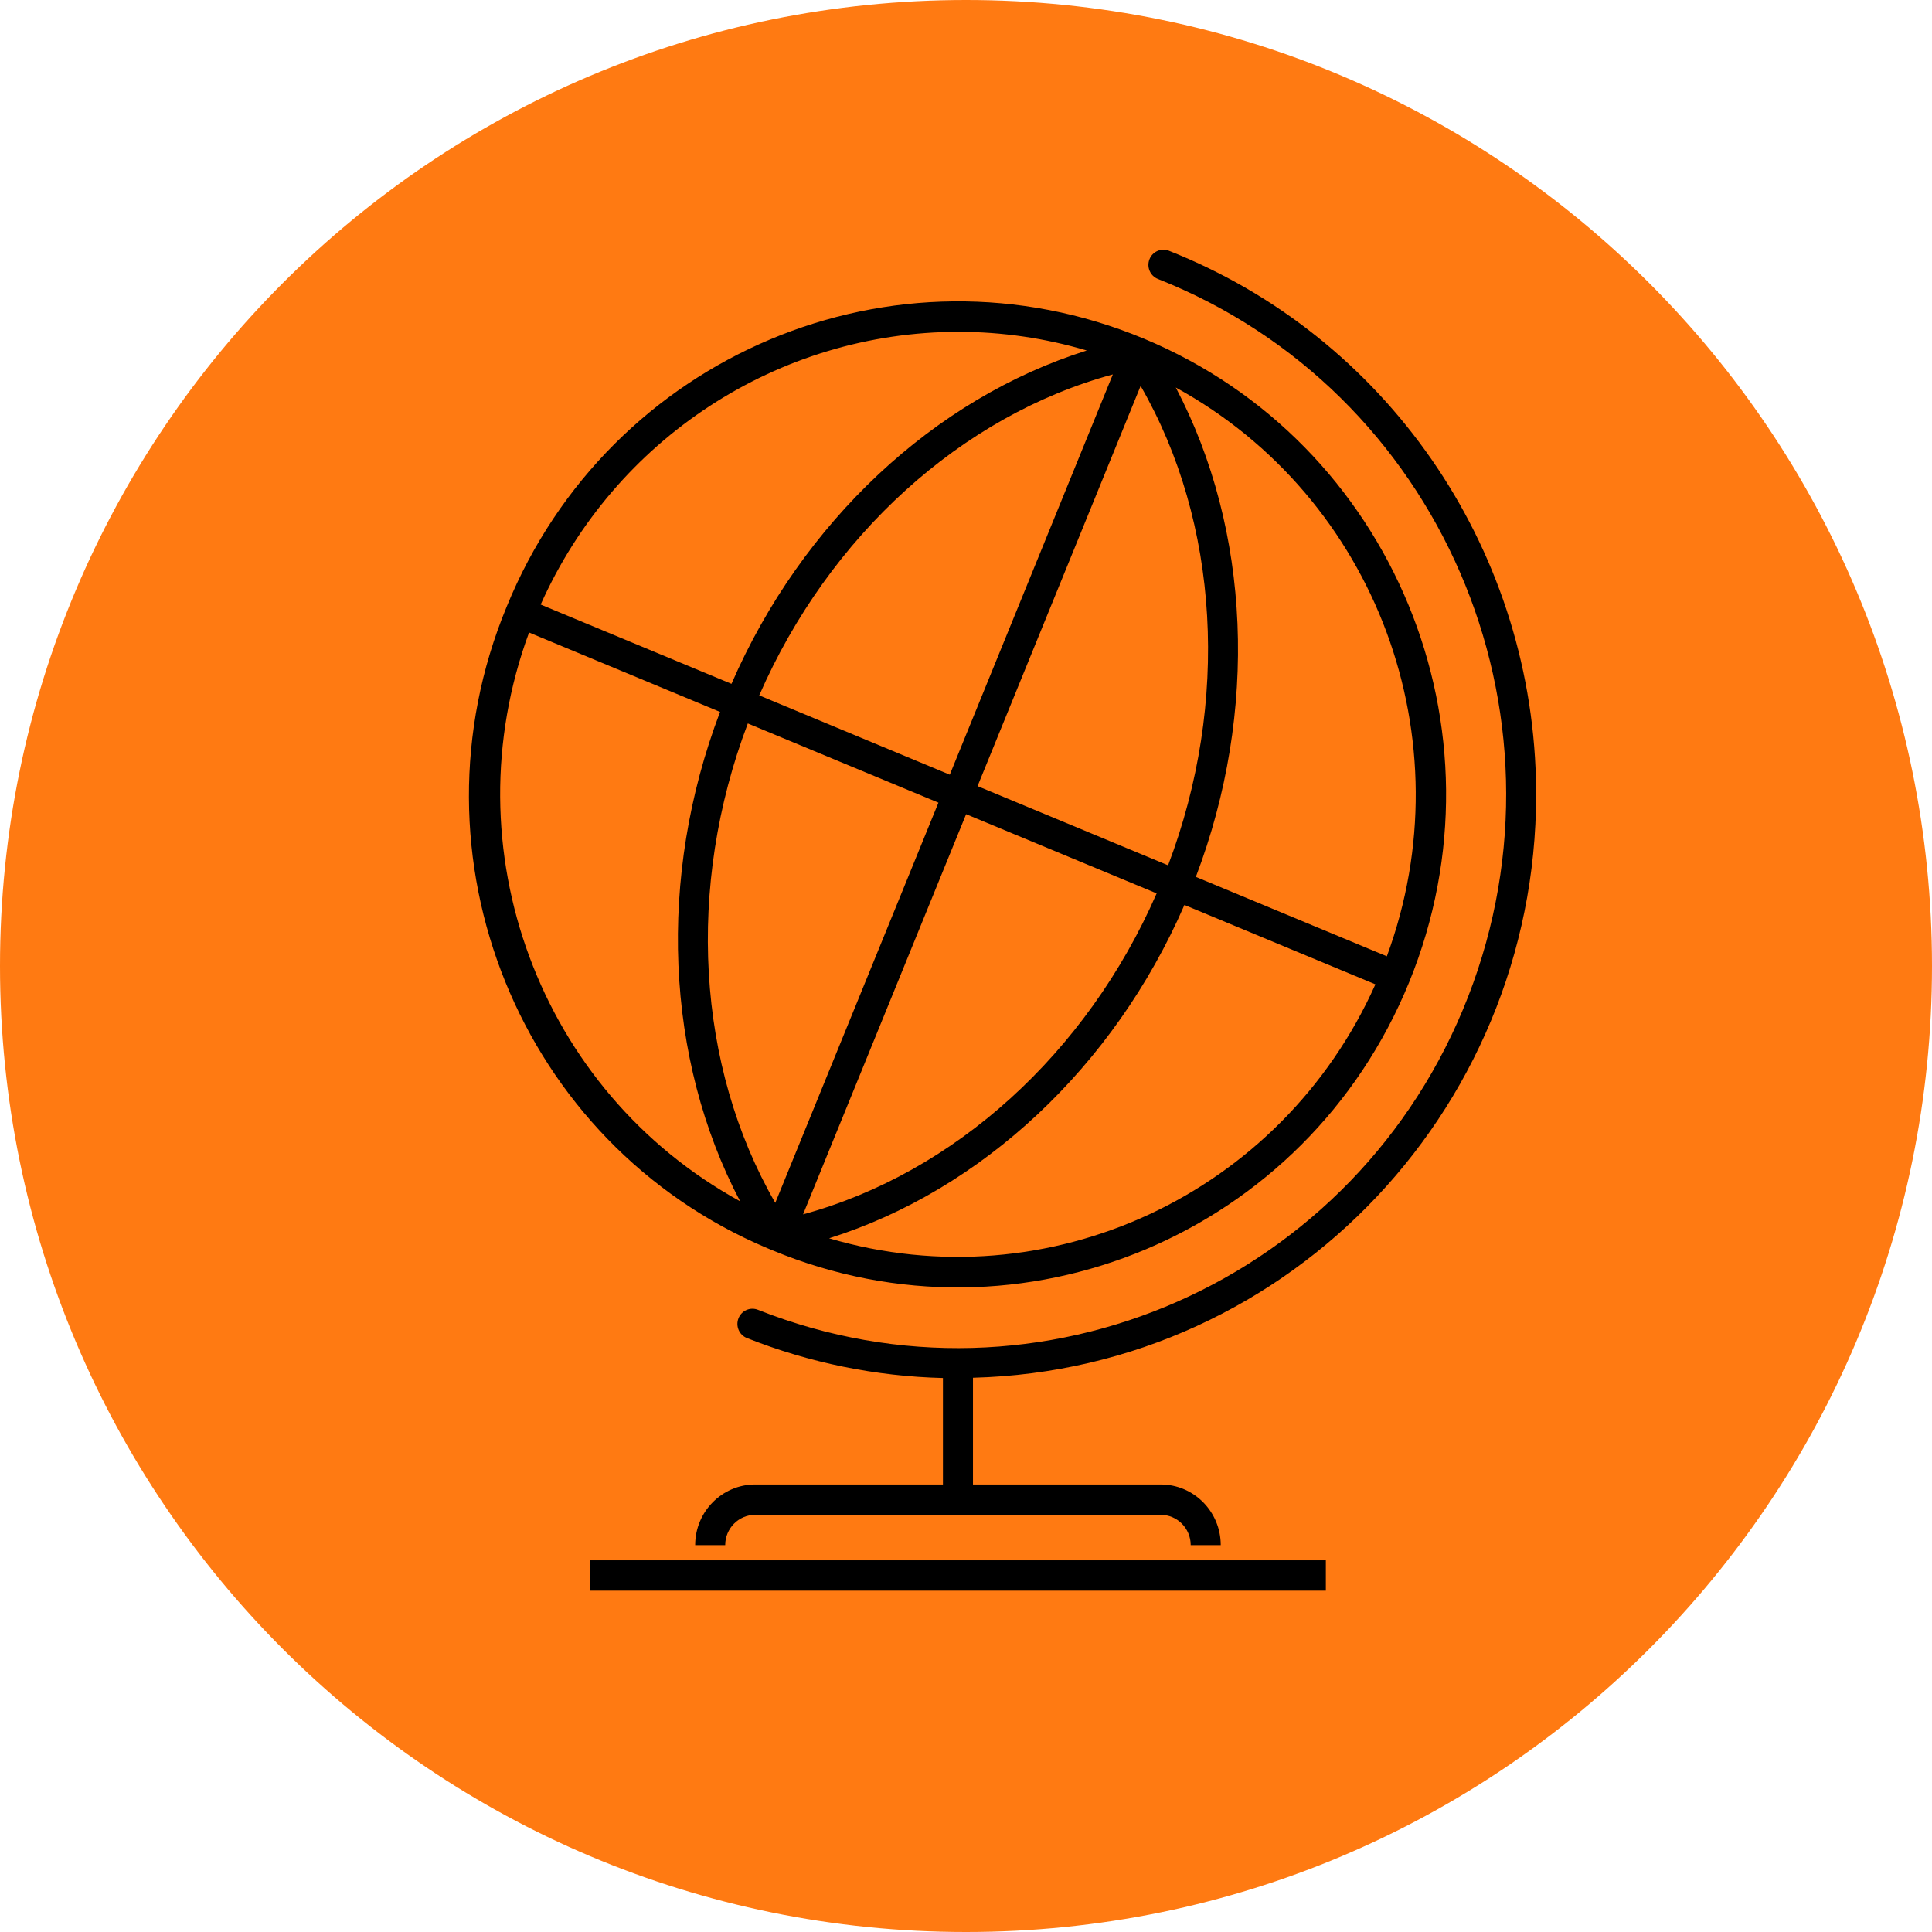
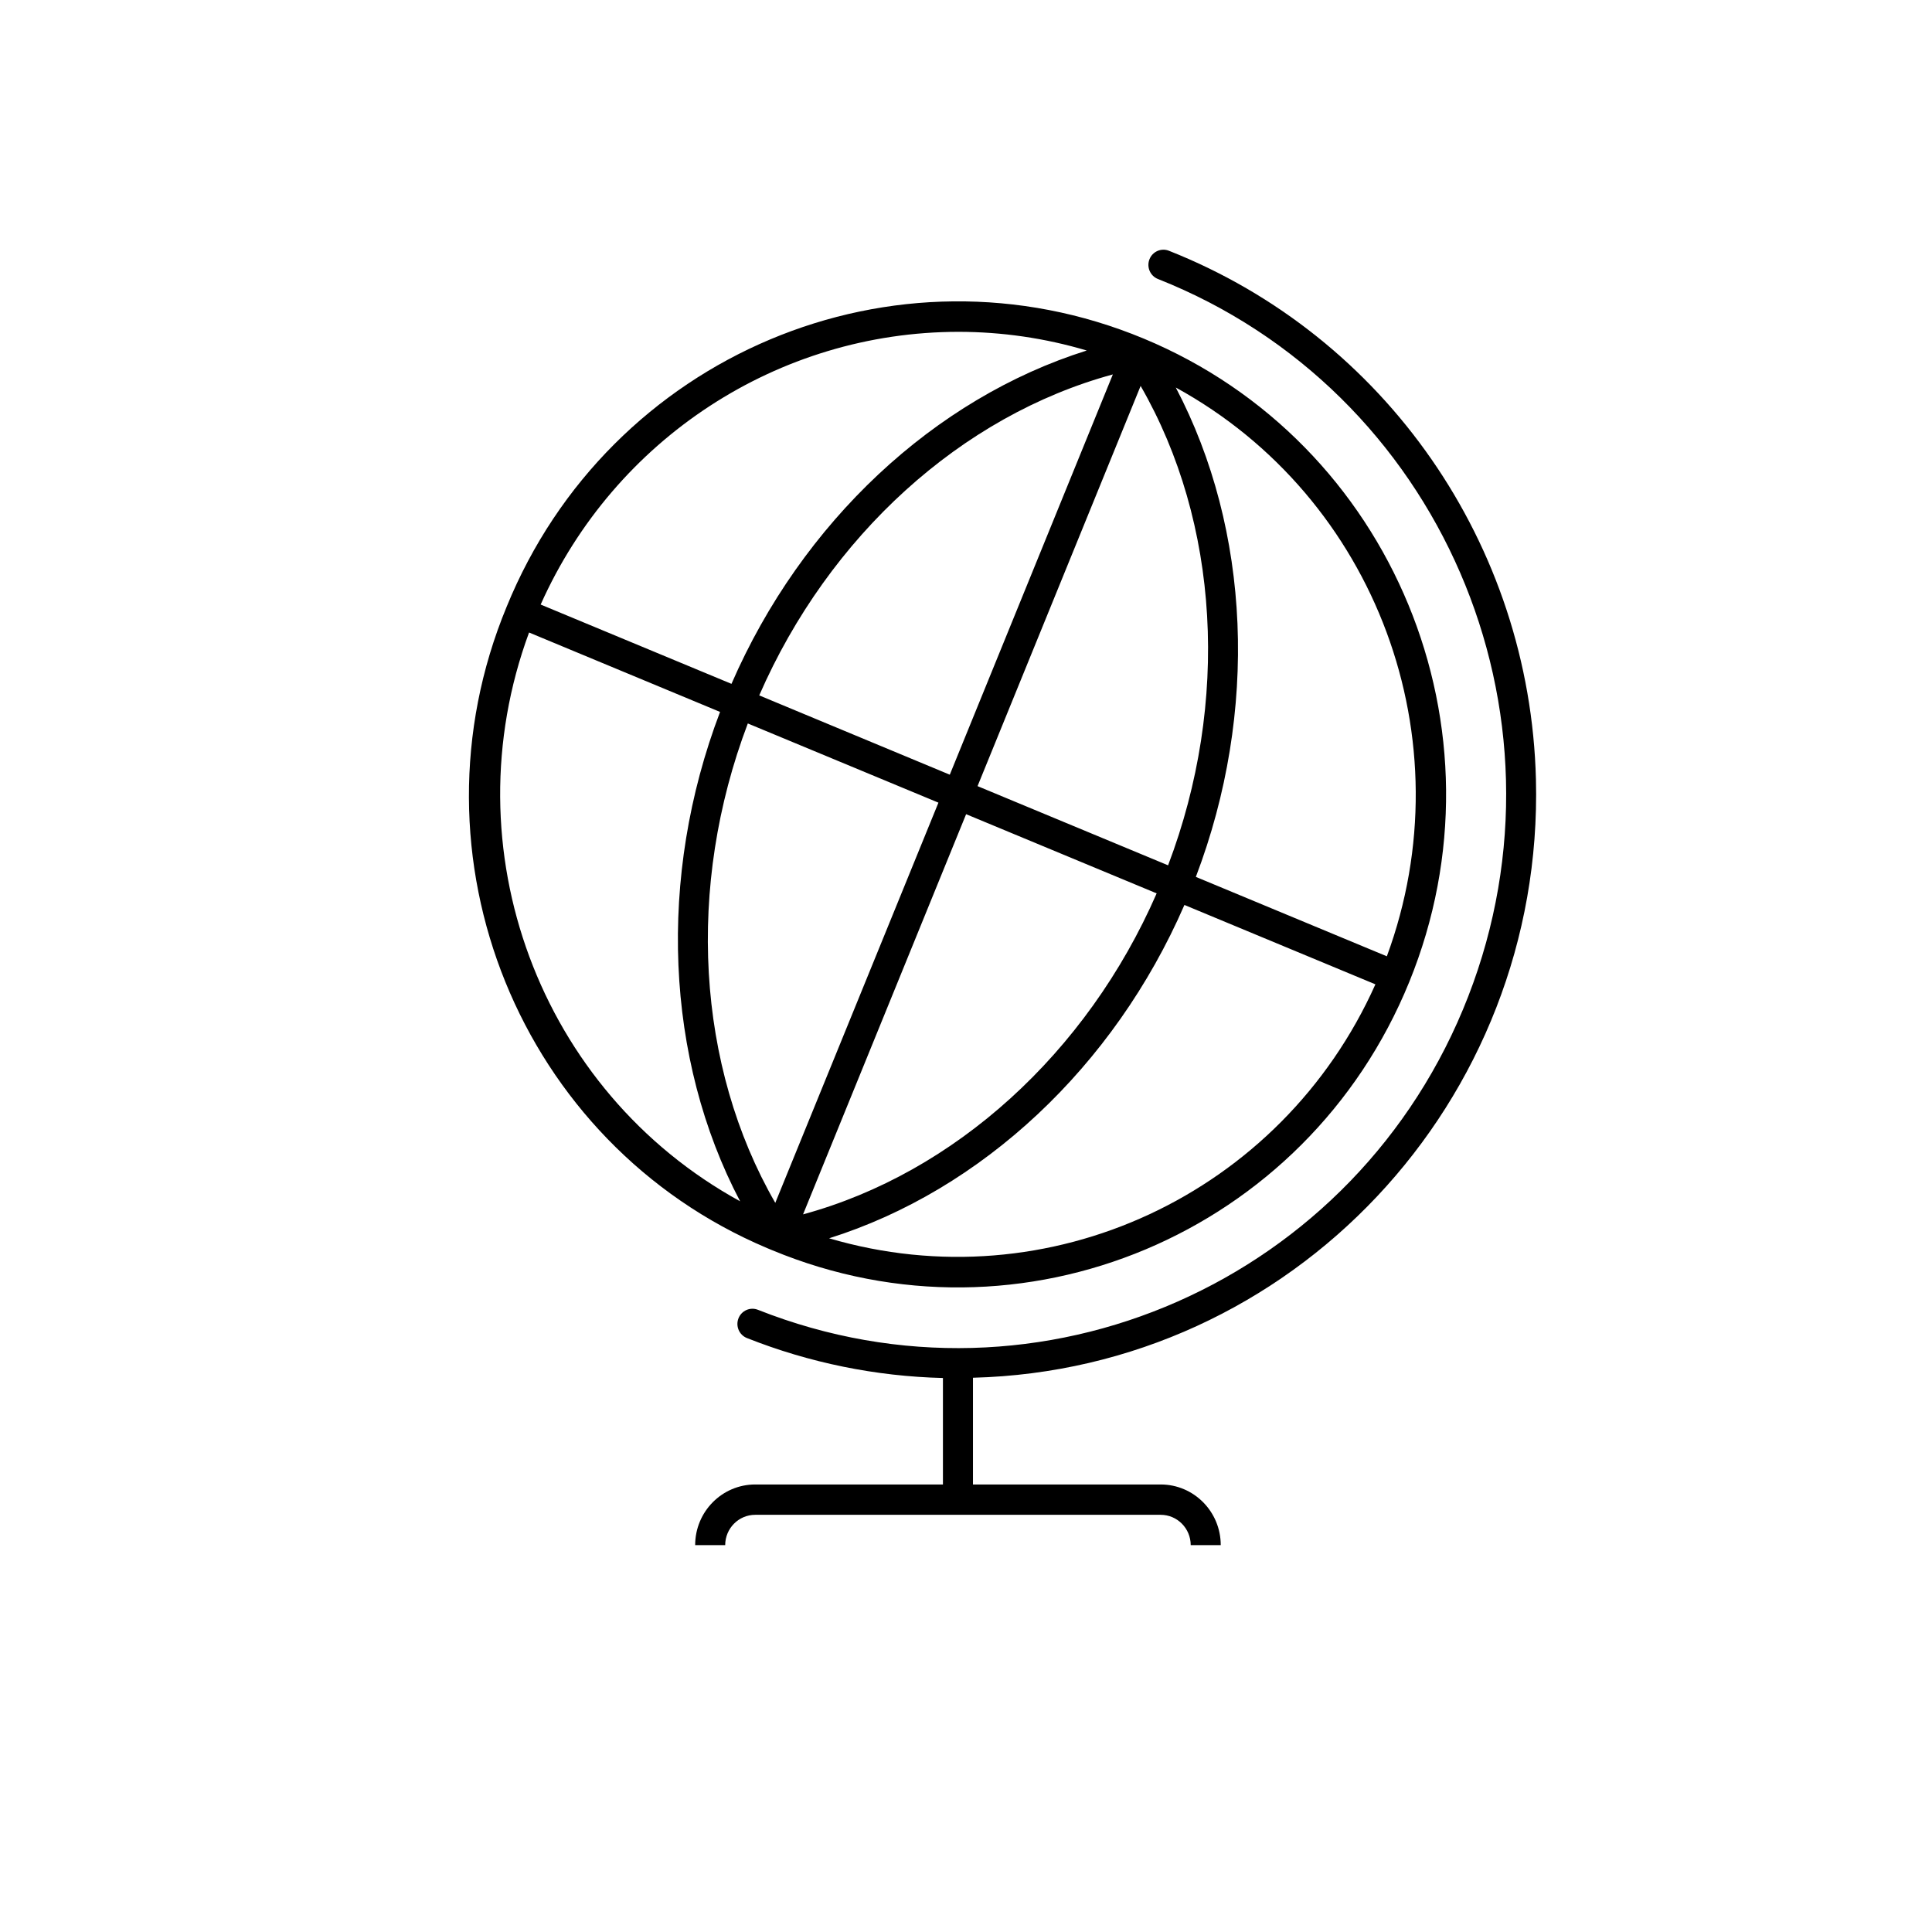
<svg xmlns="http://www.w3.org/2000/svg" width="130" height="130" xml:space="preserve" overflow="hidden">
  <g transform="translate(-1380 -673)">
-     <path d="M1380 738C1380 702.102 1409.1 673 1445 673 1480.9 673 1510 702.102 1510 738 1510 773.898 1480.9 803 1445 803 1409.1 803 1380 773.898 1380 738Z" fill="#FF7A12" fill-rule="evenodd" />
+     <path d="M1380 738Z" fill="#FF7A12" fill-rule="evenodd" />
    <g>
      <g>
        <g>
          <path d="M58.654 5.815C58.134 5.611 57.548 5.867 57.344 6.386 57.14 6.906 57.395 7.492 57.915 7.696 76.879 15.129 86.227 36.528 78.794 55.492 71.361 74.455 49.962 83.803 30.999 76.37 30.479 76.166 29.893 76.422 29.689 76.942 29.485 77.461 29.74 78.048 30.26 78.252 34.467 79.902 38.93 80.803 43.448 80.914L43.448 88.007 30.818 88.007C28.586 88.007 26.776 89.817 26.776 92.049L28.797 92.049C28.797 90.933 29.702 90.028 30.818 90.028L58.099 90.028C59.215 90.028 60.12 90.933 60.12 92.049L62.141 92.049C62.141 89.817 60.331 88.007 58.099 88.007L45.469 88.007 45.469 80.896C66.937 80.349 83.897 62.501 83.35 41.033 82.951 25.395 73.22 11.518 58.654 5.815Z" transform="matrix(1 0 0 1.01 1400 684)" />
-           <path d="M19.703 93.059 69.213 93.059 69.213 95.08 19.703 95.08Z" transform="matrix(1 0 0 1.01 1400 684)" />
          <path d="M31.96 72.4C48.732 79.302 67.923 71.302 74.825 54.53 81.727 37.758 73.727 18.567 56.955 11.665 40.184 4.763 20.992 12.764 14.09 29.535 7.132 46.171 14.976 65.298 31.612 72.257 31.728 72.305 31.844 72.353 31.96 72.4ZM45.777 41.482 56.75 14.82C62.05 23.924 62.762 35.889 58.598 46.758ZM57.829 48.627C53.136 59.277 44.208 67.275 34.036 70.012L45.008 43.352ZM43.909 40.72 31.087 35.437C35.781 24.788 44.709 16.79 54.881 14.053ZM43.145 42.583 32.167 69.245C26.867 60.141 26.155 48.176 30.319 37.307ZM35.789 71.606C46.046 68.413 54.953 60.194 59.697 49.398L72.548 54.687C66.219 68.695 50.546 75.909 35.789 71.606ZM73.318 52.819 60.466 47.529C64.697 36.515 64.154 24.414 59.116 14.926 72.627 22.257 78.683 38.413 73.318 52.819ZM44.498 11.216C47.418 11.217 50.323 11.636 53.125 12.461 42.869 15.655 33.963 23.873 29.219 34.668L16.38 29.385C21.367 18.329 32.369 11.22 44.498 11.216ZM15.6 31.248 28.451 36.538C24.221 47.546 24.763 59.653 29.801 69.141 16.29 61.81 10.234 45.653 15.599 31.248Z" transform="matrix(1 0 0 1.01 1400 684)" />
        </g>
      </g>
    </g>
  </g>
</svg>